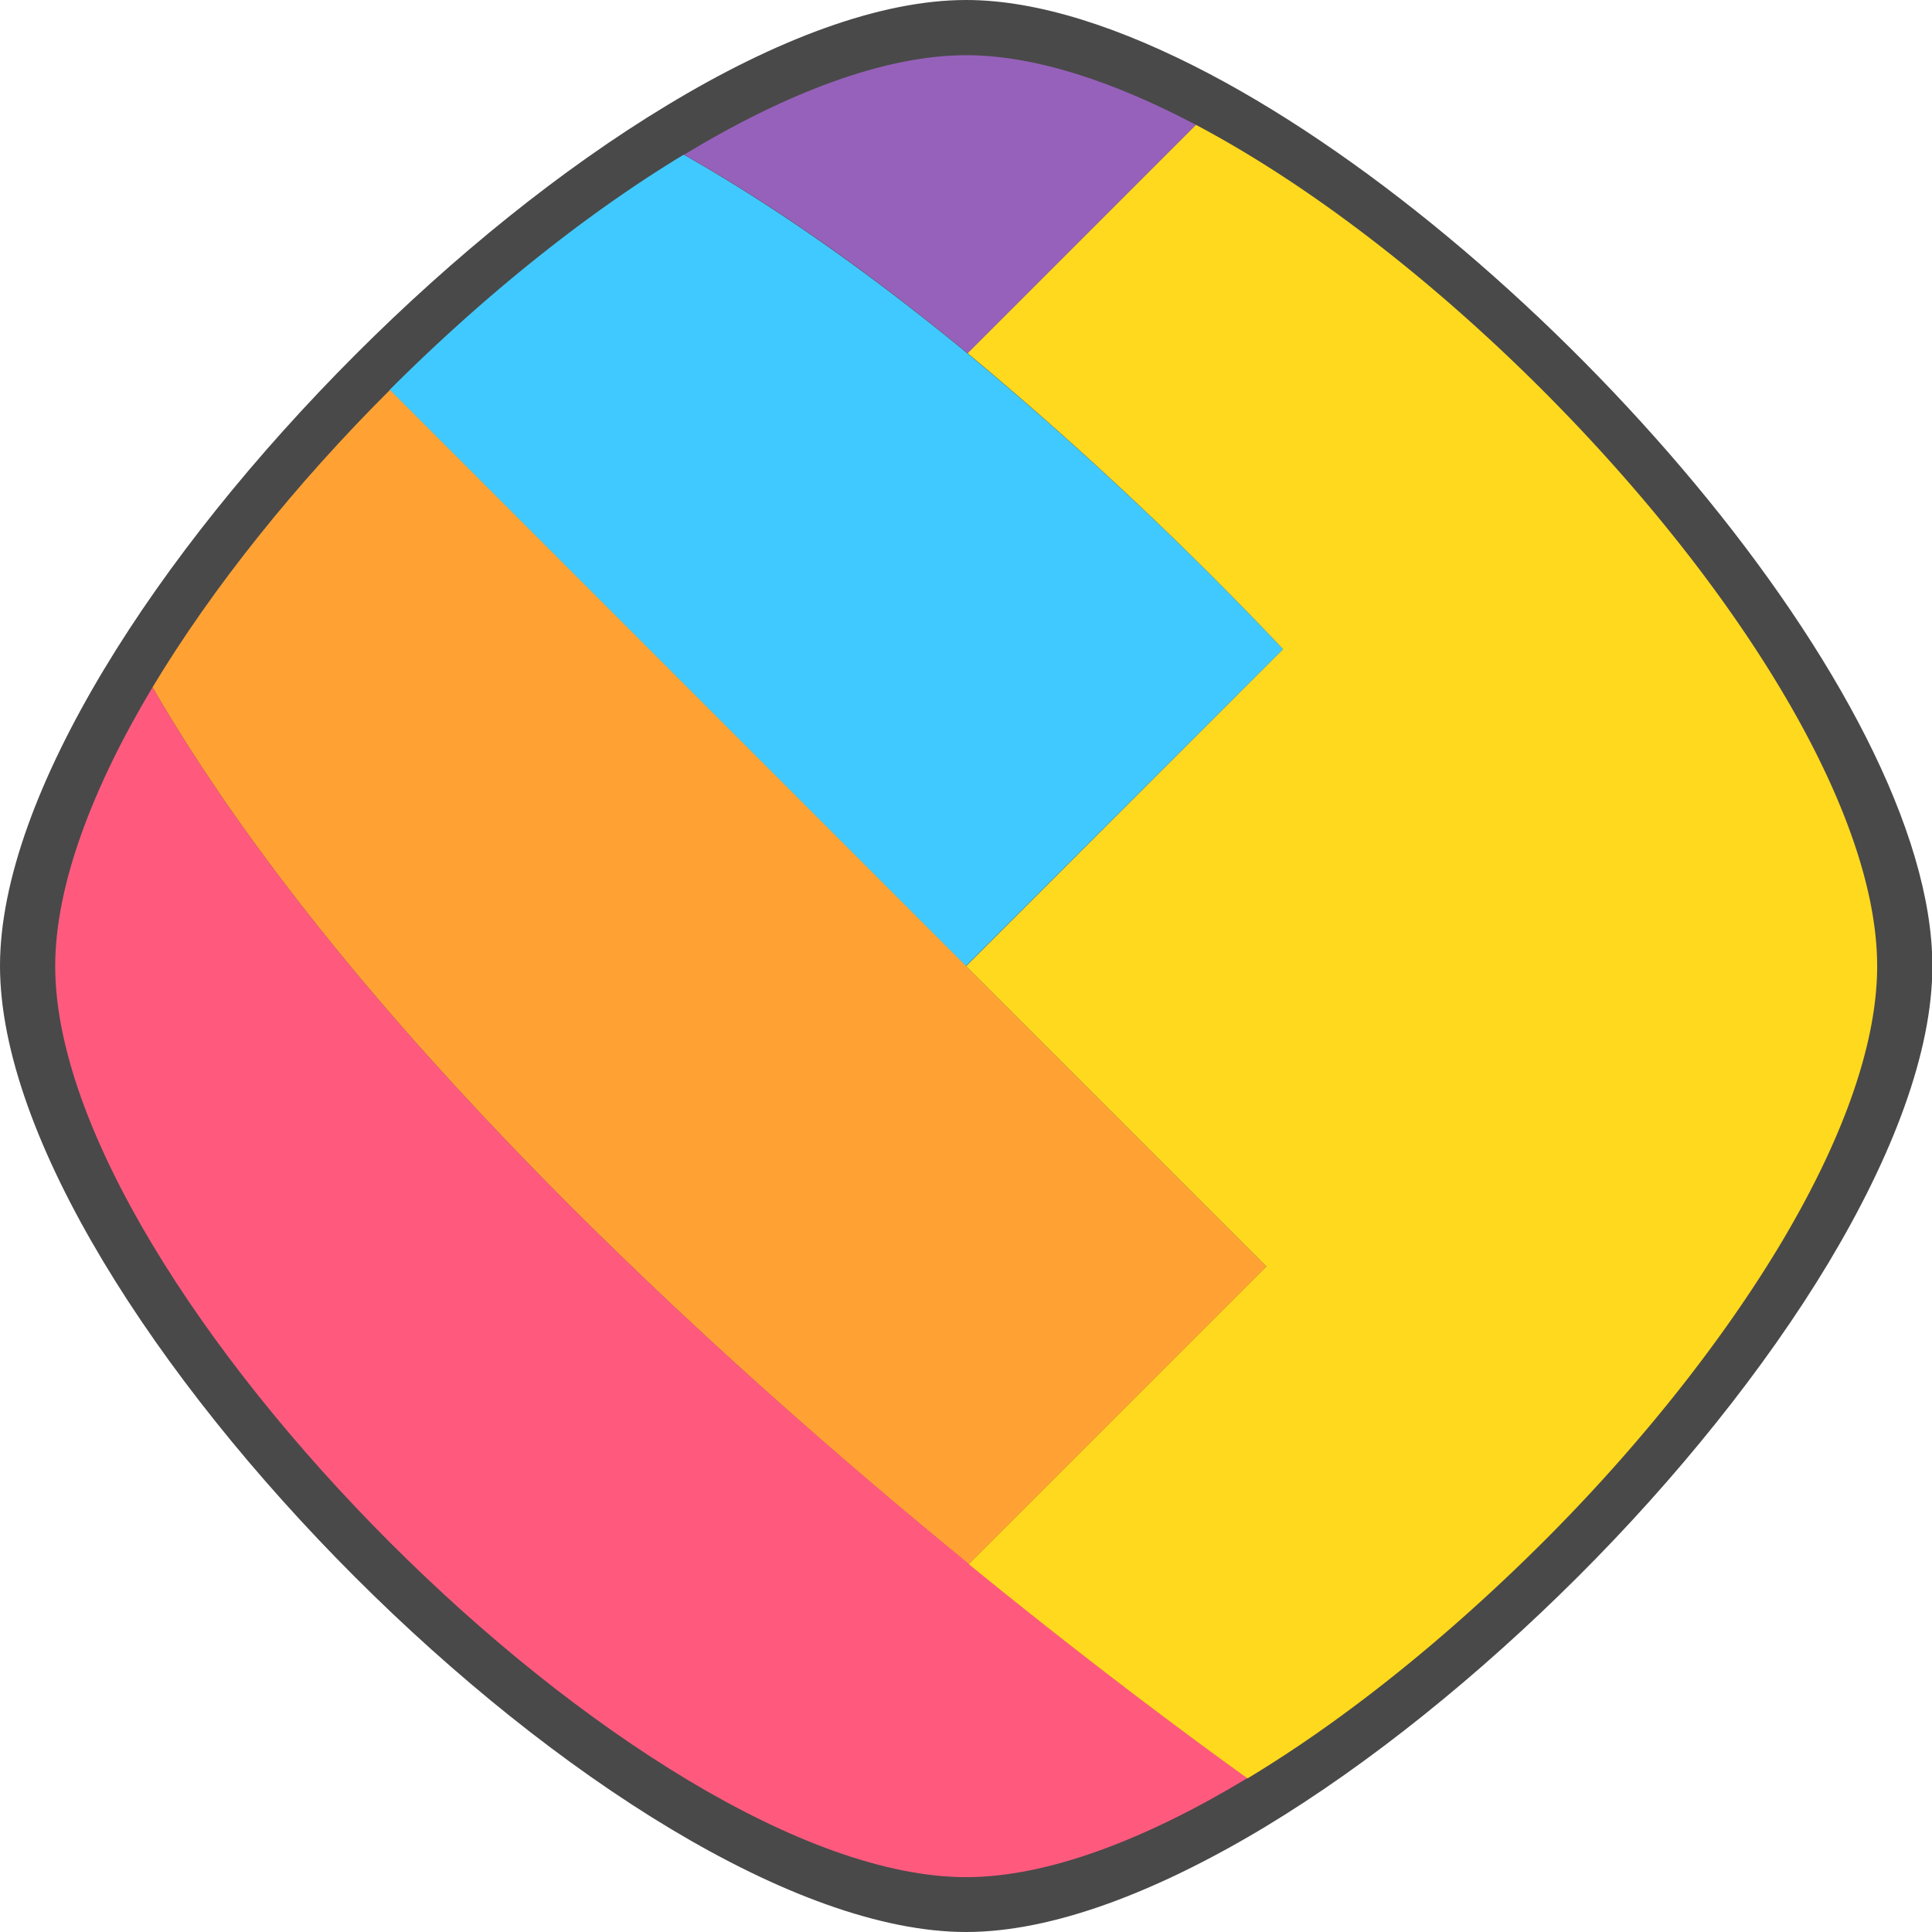
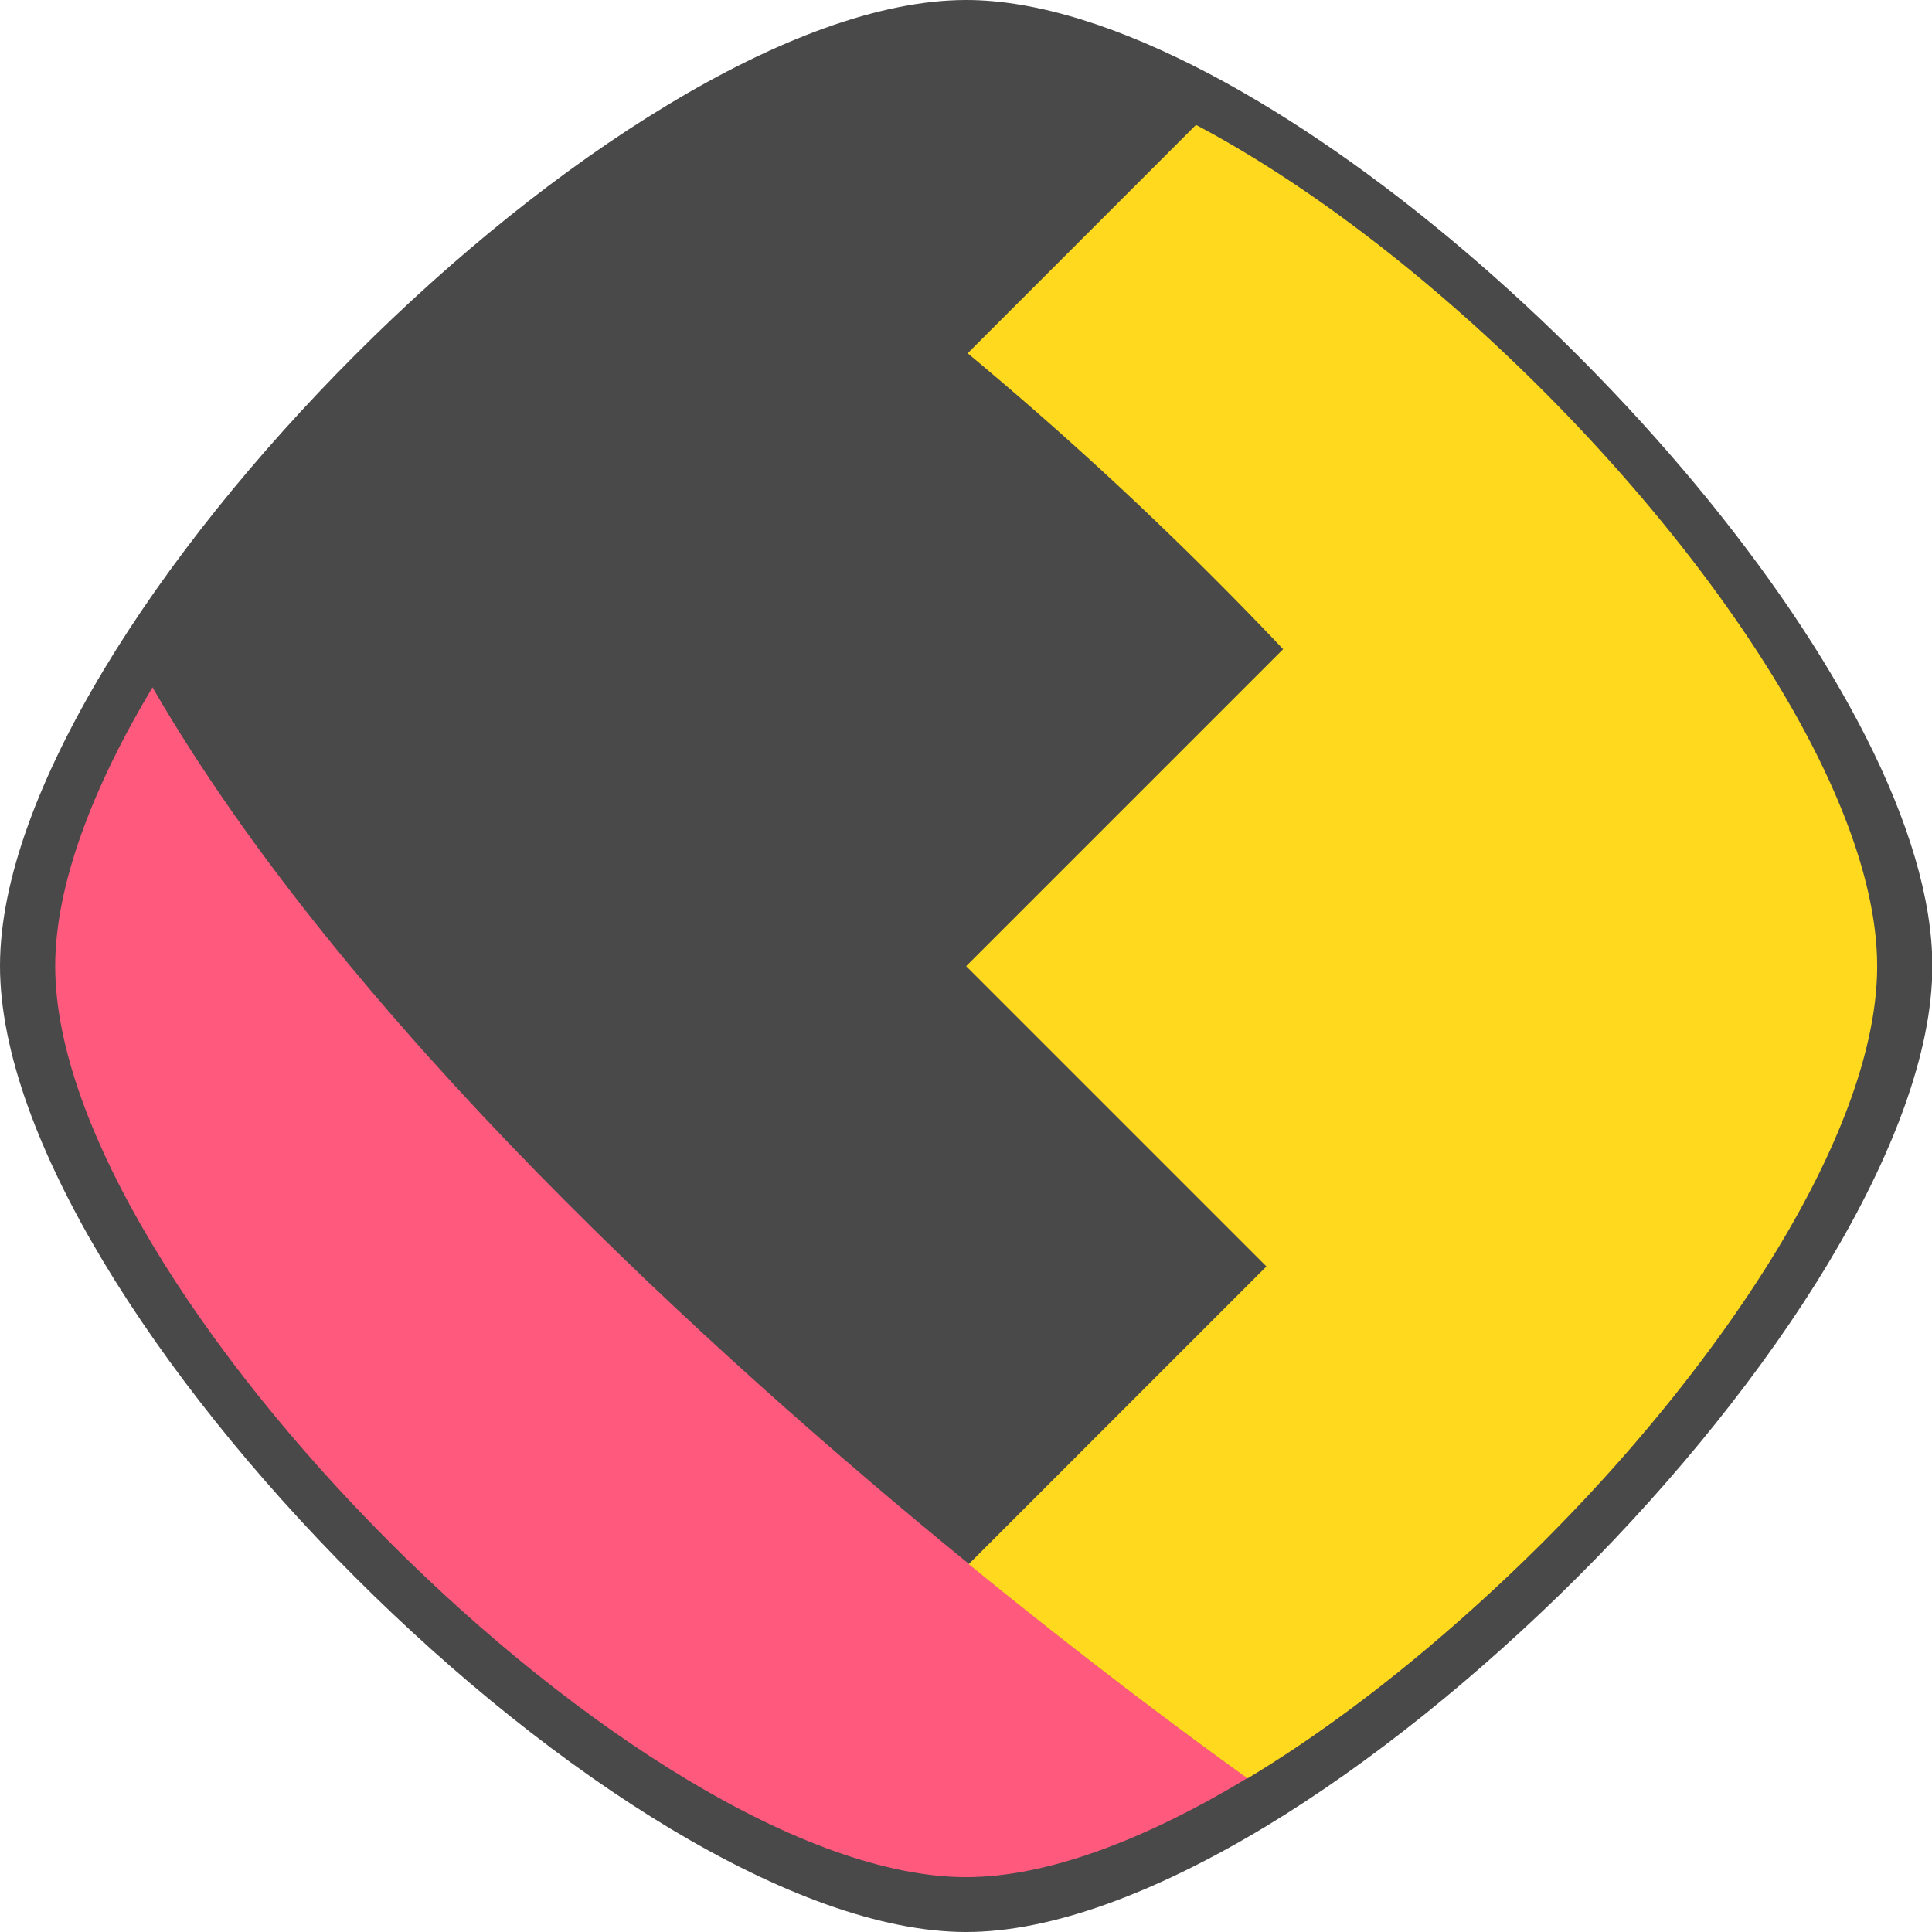
<svg xmlns="http://www.w3.org/2000/svg" width="375.16" height="375.16" viewBox="0 0 375.16 375.16" id="sharechat">
  <g data-name="Layer 2">
    <g data-name="Layer 1">
      <path fill="#494949" d="M 375.23,187.61 C 375.23,135.16 299.43,48.44 234.92,14.38 217.79,5.36 201.5,0 187.61,0 170.83,0 150.46,7.76 129.52,20.45 109.07,32.78 88,49.85 69,68.88 49.76,88.13 32.55,109.42 20.14,130.08 7.73,150.74 0,170.9 0,187.54 c 0,66.35 121.27,187.62 187.61,187.62 16.78,0 37,-7.76 58,-20.38 20.44,-12.34 41.6,-29.47 60.7,-48.51 19.1,-19.04 36.38,-40.47 48.72,-61 12.51,-20.85 20.2,-41.02 20.2,-57.66 z" />
-       <path fill="#40c9ff" d="M 249.16,126.06 A 706.84,706.84 0 0 0 187.82,68.6 C 169.82,53.8 151.3,40.54 132.76,30.04 113.51,41.67 93.63,57.74 75.65,75.72 l 111.89,111.89 z" />
-       <path fill="#9661ba" d="M 232.24,24.25 C 216.1,15.72 200.73,10.72 187.61,10.72 c -15.86,0 -35,7.33 -54.78,19.32 18.54,10.43 37.09,23.76 55.07,38.56 z" />
-       <path fill="#ffa233" d="M 245.92,245.92 187.61,187.61 75.72,75.72 C 57.53,93.84 41.32,114 29.61,133.47 67.05,198.19 138.26,263 188.11,303.73 Z" />
-       <path fill="#ff5a7e" d="m 242.25,345.26 c -4.51,-3.17 -25.94,-18.54 -54.14,-41.6 C 138.26,263 67.05,198.19 29.61,133.47 17.91,153 10.72,172 10.72,187.61 c 0,62.54 114.36,176.9 176.89,176.9 15.8,0 34.9,-7.33 54.64,-19.25 z" />
+       <path fill="#ff5a7e" d="m 242.25,345.26 c -4.51,-3.17 -25.94,-18.54 -54.14,-41.6 C 138.26,263 67.05,198.19 29.61,133.47 17.91,153 10.72,172 10.72,187.61 c 0,62.54 114.36,176.9 176.89,176.9 15.8,0 34.9,-7.33 54.64,-19.25 " />
      <path fill="#ffd91d" d="M 364.51,187.61 C 364.51,138.19 293.02,56.4 232.24,24.25 L 187.9,68.6 a 707.26,707.26 0 0 1 61.26,57.46 l -61.55,61.55 58.31,58.31 -57.81,57.81 c 28.27,23.06 49.63,38.36 54.14,41.6 19.32,-11.63 39.2,-27.78 57.25,-45.76 18.05,-17.98 34.27,-38.14 46,-57.6 11.82,-19.67 19.01,-38.63 19.01,-54.36 z" />
    </g>
  </g>
</svg>